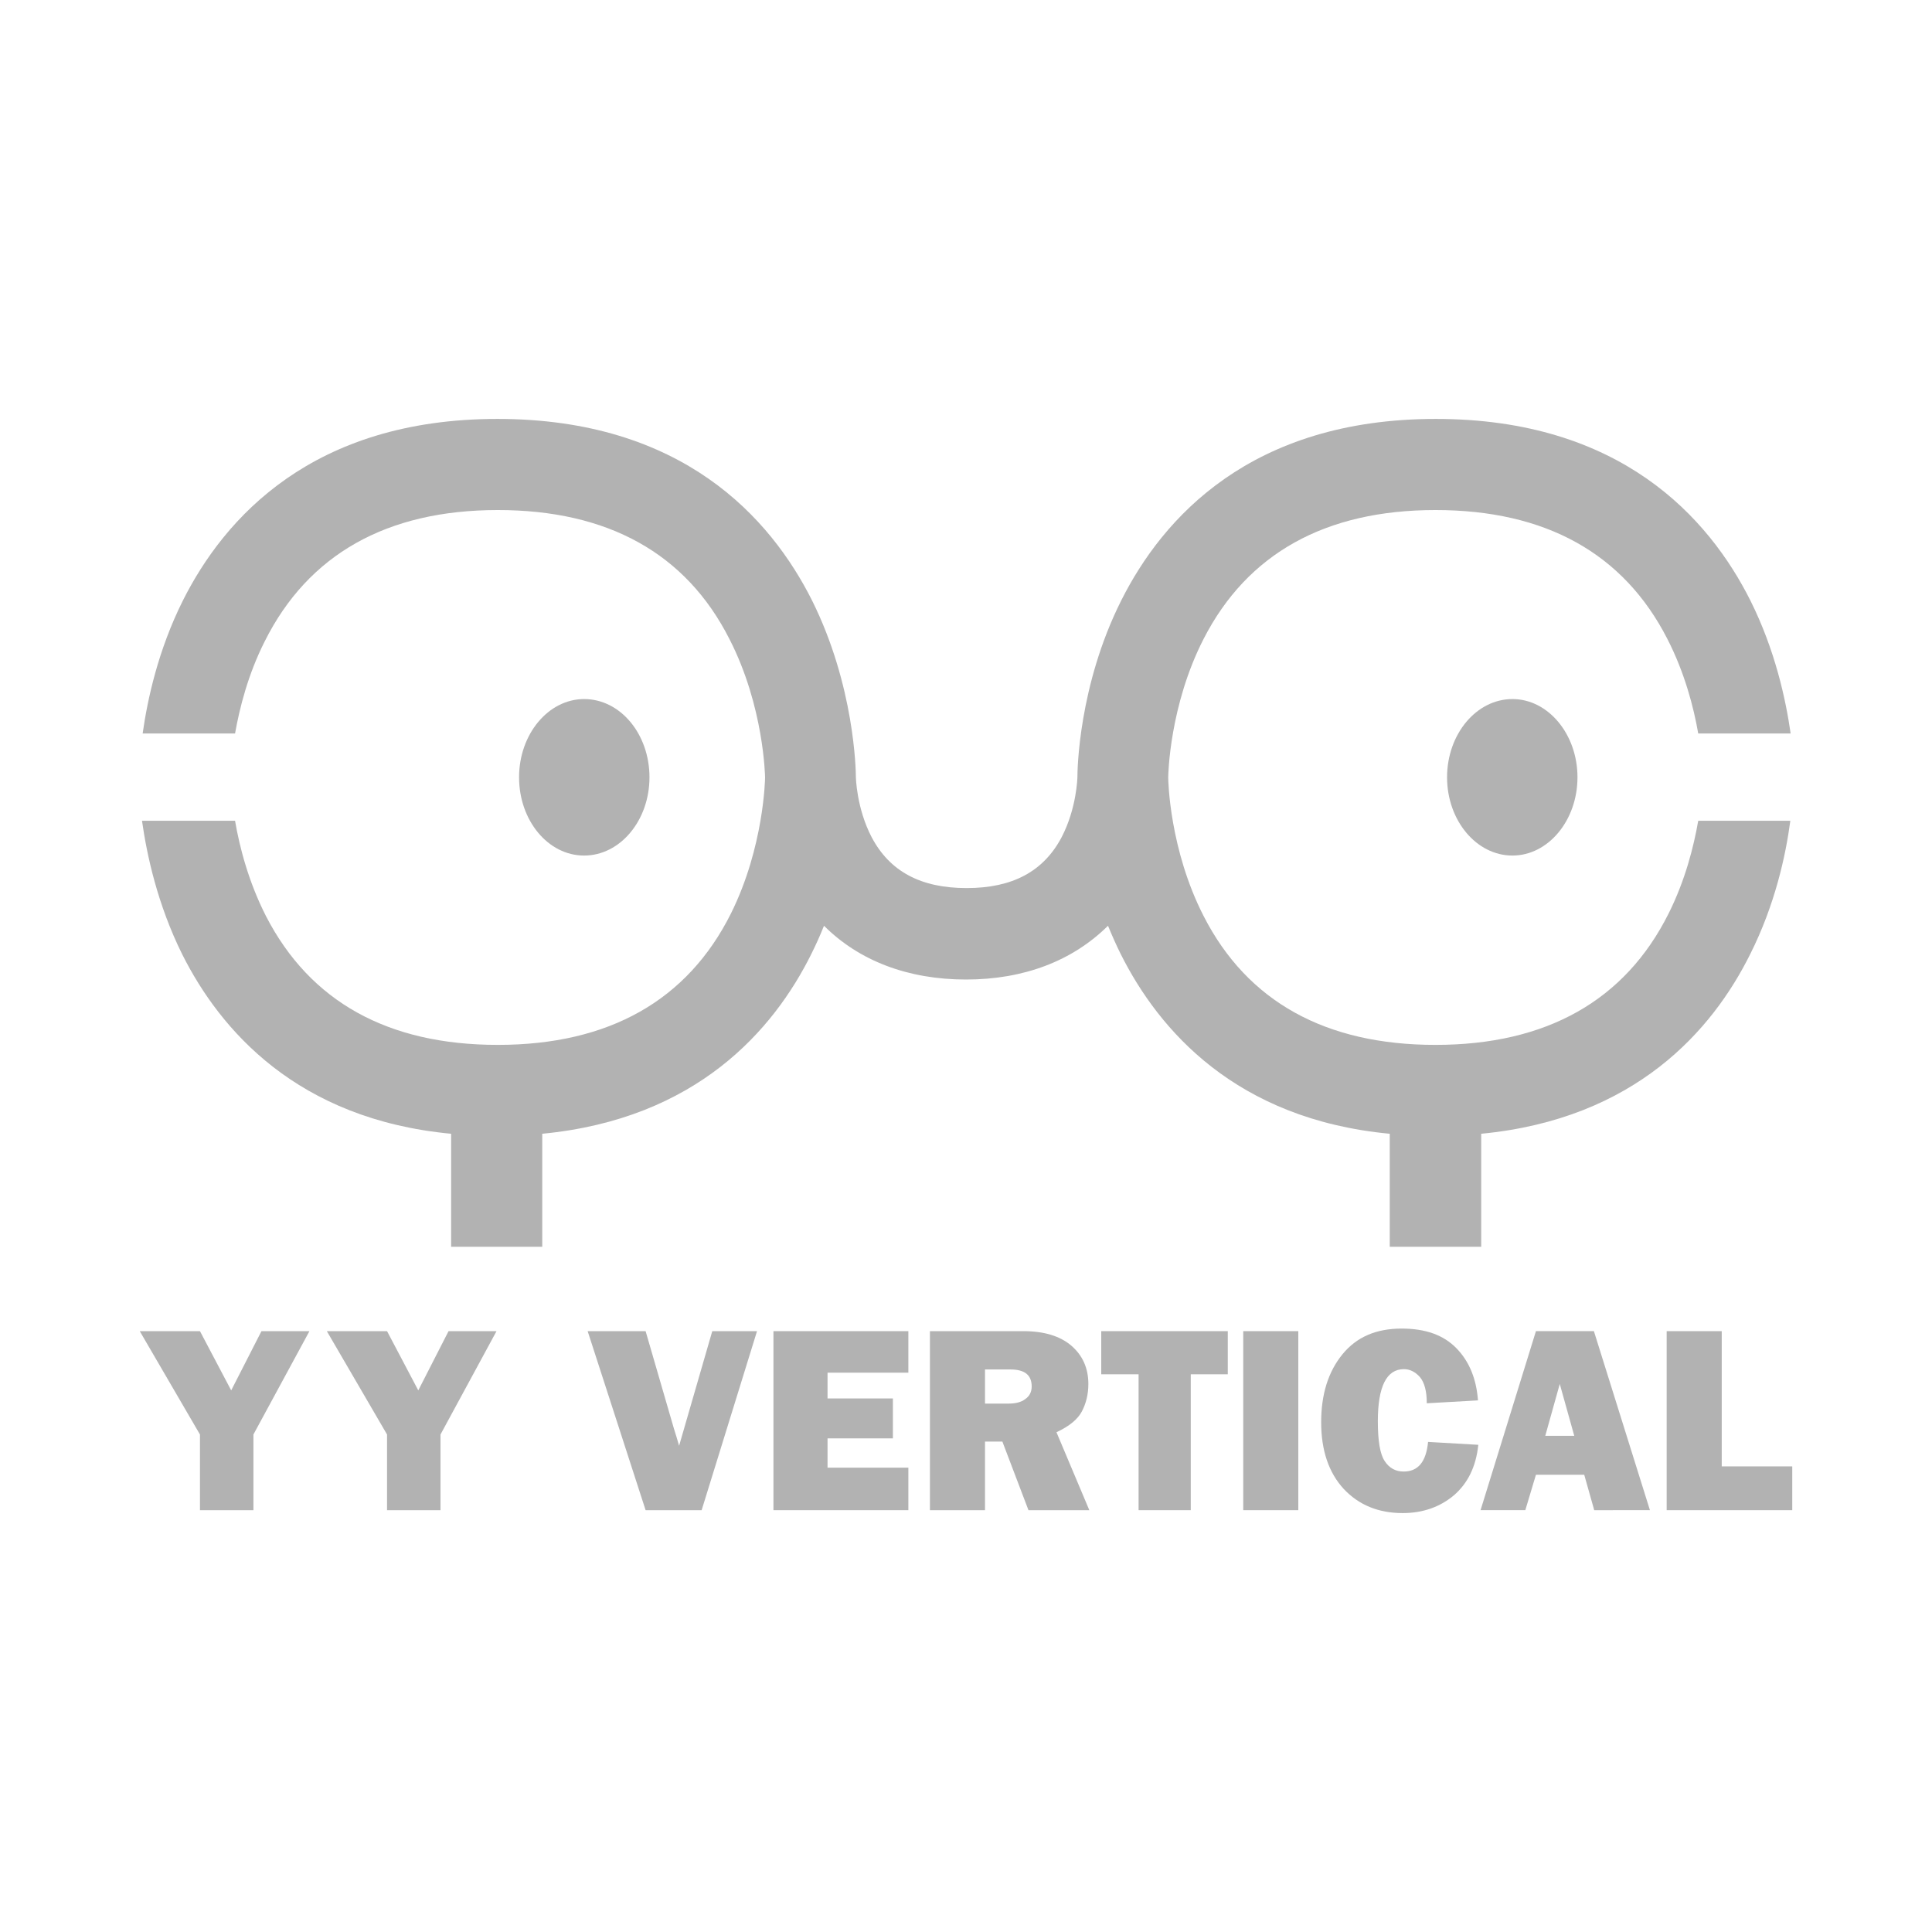
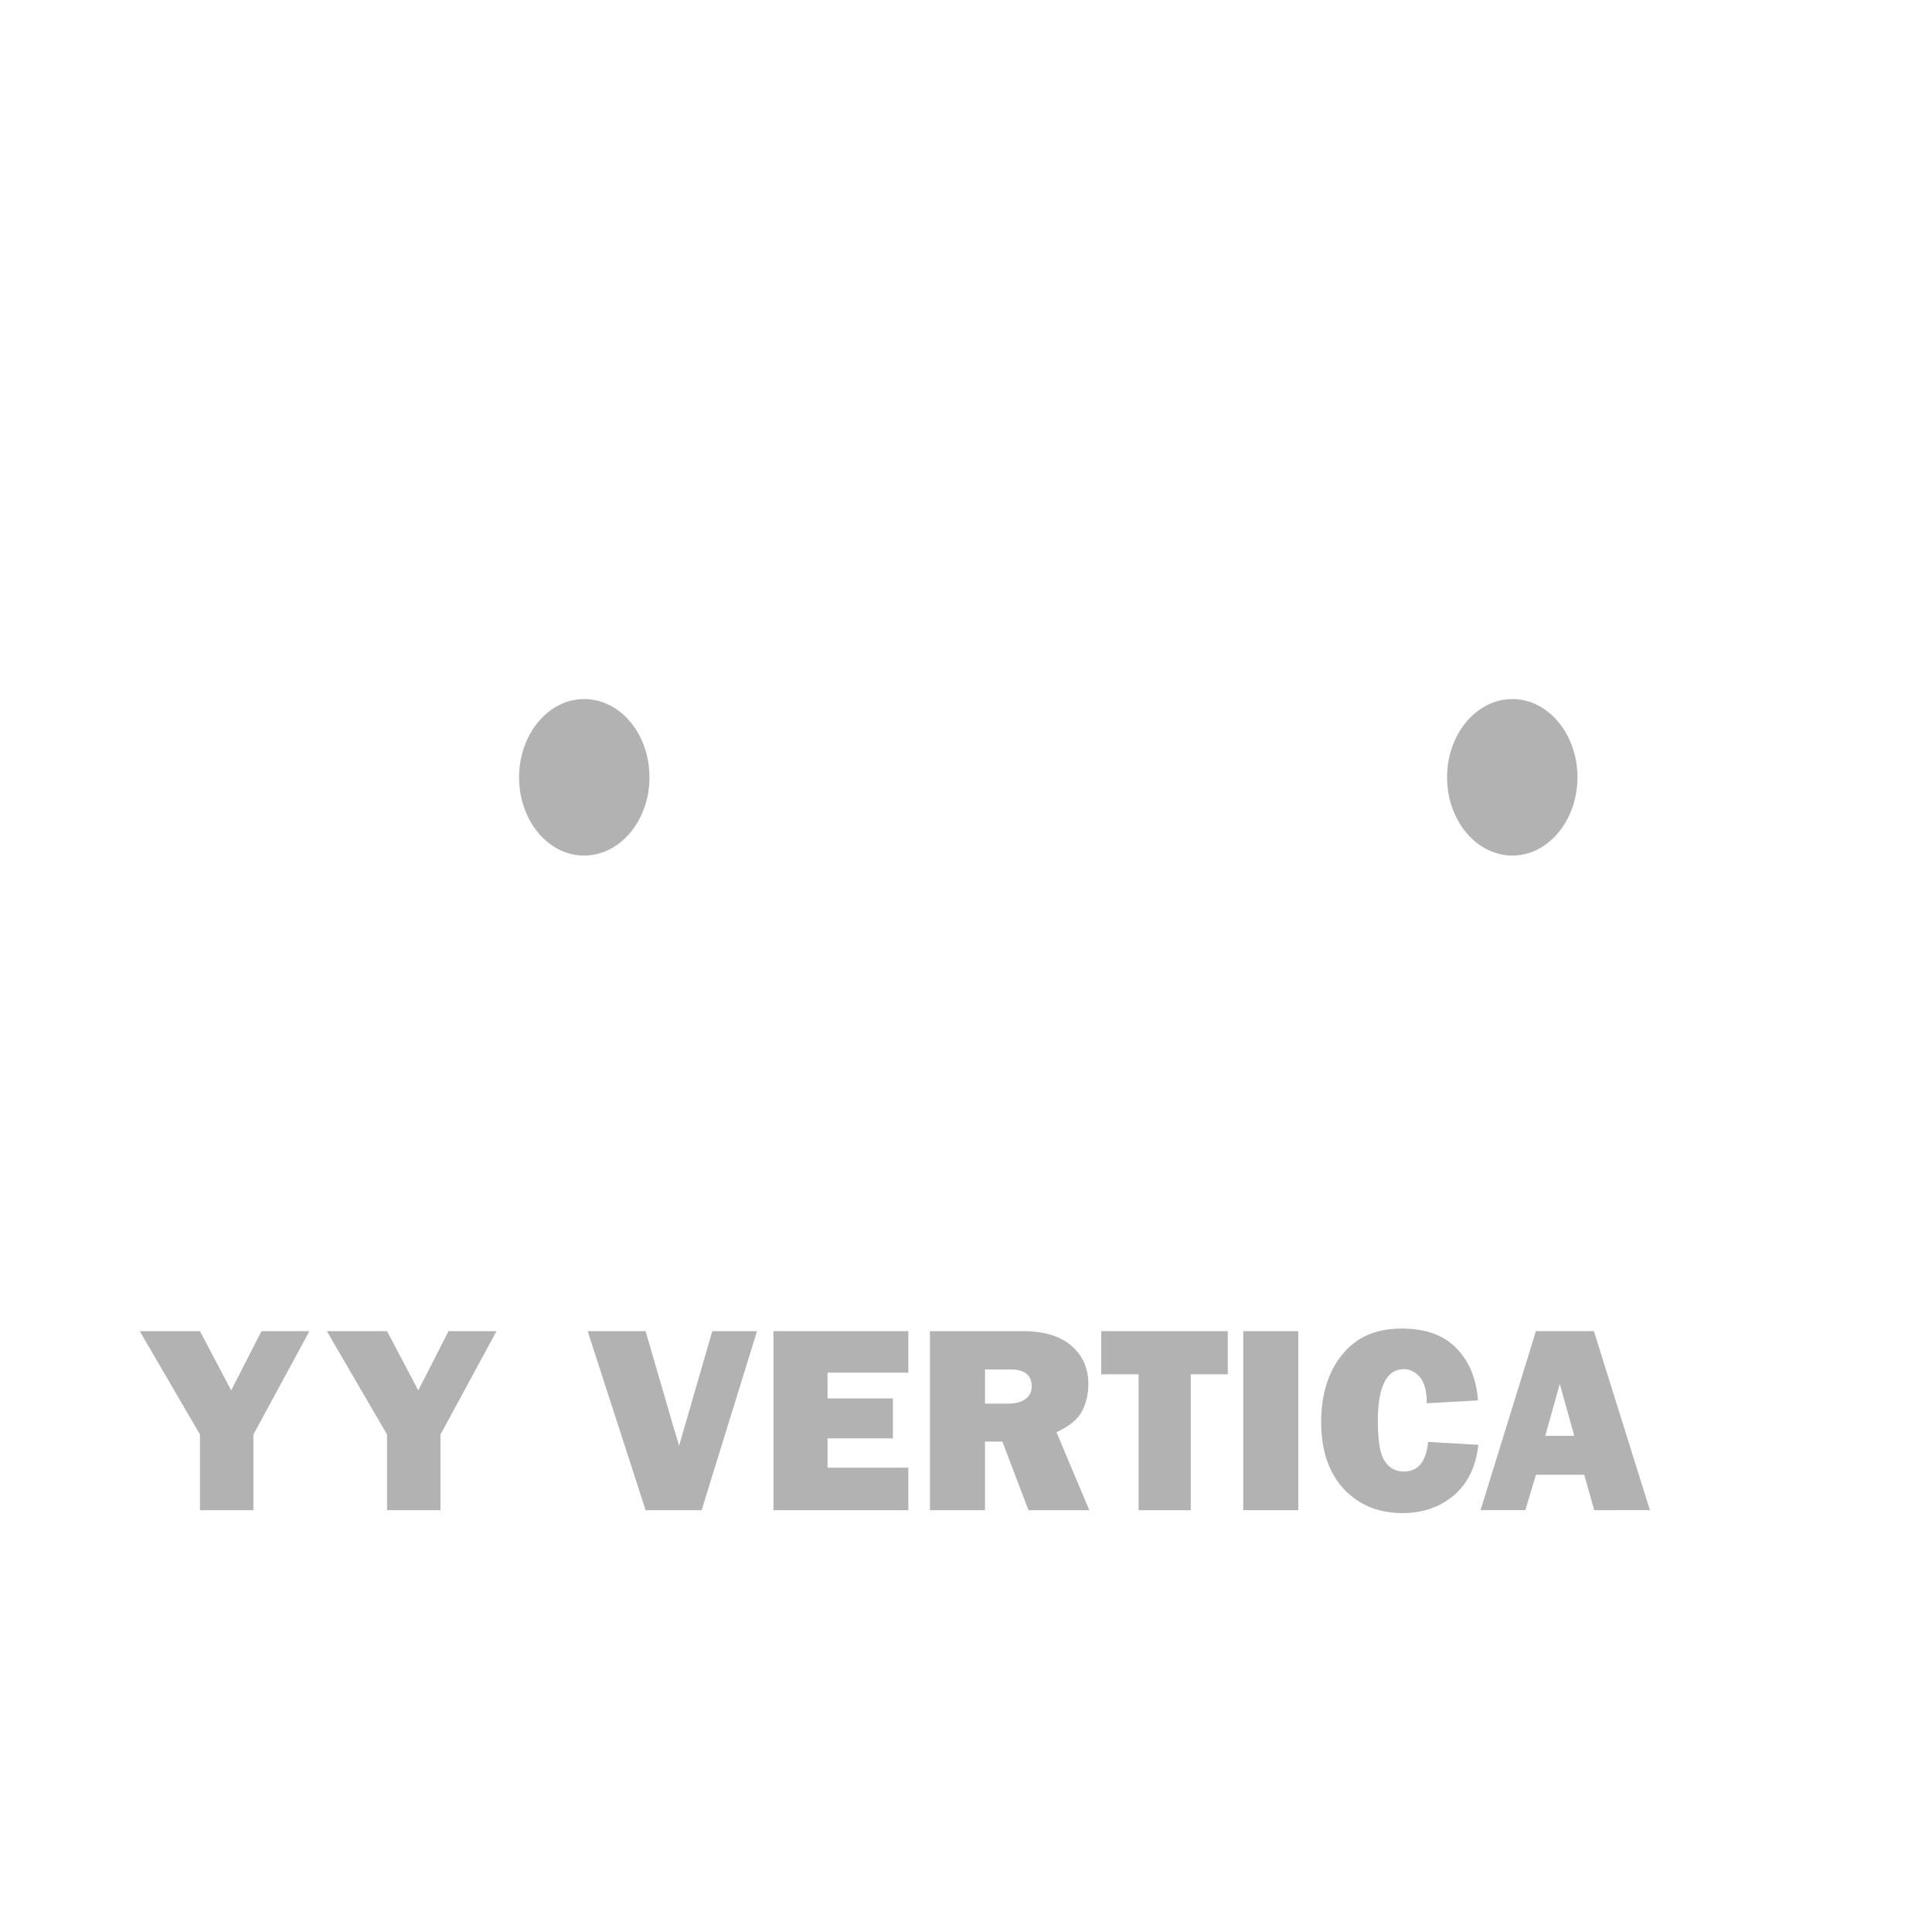
<svg xmlns="http://www.w3.org/2000/svg" version="1.1" id="Warstwa_1" x="0px" y="0px" width="600px" height="600px" viewBox="0 0 600 600" style="enable-background:new 0 0 600 600;" xml:space="preserve">
  <style type="text/css">
	.st0{fill:#B2B2B2;}
</style>
  <g>
    <polygon class="st0" points="96.1,413.4 78.7,445.5 78.7,469 62.1,469 62.1,445.5 43.4,413.4 62.1,413.4 71.8,431.8 81.2,413.4     " />
    <polygon class="st0" points="154.2,413.4 136.8,445.5 136.8,469 120.2,469 120.2,445.5 101.5,413.4 120.2,413.4 129.9,431.8    139.3,413.4  " />
    <g>
      <path class="st0" d="M235.1,413.4L217.9,469h-17.4l-18-55.6h18l8.8,30.3c0.6,1.8,1.1,3.6,1.6,5.3l10.3-35.6H235.1z" />
      <polygon class="st0" points="282.1,455.8 282.1,469 240.2,469 240.2,413.4 282.1,413.4 282.1,426.3 257,426.3 257,434.3     277.3,434.3 277.3,446.7 257,446.7 257,455.8   " />
      <path class="st0" d="M338.3,469h-18.9l-8.1-21.3h-5.4V469h-17.1v-55.6h29c6.4,0,11.4,1.5,14.9,4.5c3.5,3,5.3,7,5.3,11.9    c0,3.2-0.7,6-2,8.5c-1.3,2.5-3.9,4.6-7.9,6.5L338.3,469z M305.9,435.9h7.3c2.1,0,3.9-0.4,5.2-1.4c1.3-0.9,2-2.2,2-3.9    c0-3.6-2.2-5.3-6.6-5.3h-7.9V435.9z" />
      <polygon class="st0" points="369.8,426.8 369.8,469 353.6,469 353.6,426.8 342,426.8 342,413.4 381.3,413.4 381.3,426.8   " />
      <rect x="386.1" y="413.4" class="st0" width="17.1" height="55.6" />
      <path class="st0" d="M443.5,447.8l15.6,0.9c-0.7,6.8-3.3,12-7.6,15.7c-4.3,3.6-9.6,5.5-15.9,5.5c-7.5,0-13.6-2.5-18.3-7.5    c-4.6-5-7-11.9-7-20.7c0-8.7,2.2-15.7,6.6-21.1c4.4-5.4,10.5-8,18.4-8c7.4,0,13,2,17,6.1c4,4.1,6.2,9.5,6.7,16.2l-15.9,0.9    c0-3.7-0.7-6.4-2.1-8.1c-1.4-1.6-3.1-2.5-5-2.5c-5.4,0-8.1,5.4-8.1,16.2c0,6.1,0.7,10.2,2.1,12.3c1.4,2.2,3.4,3.3,5.9,3.3    C440.4,457,442.9,454,443.5,447.8" />
      <path class="st0" d="M495.1,469l-3.1-11H477l-3.3,11h-13.9l17.2-55.6h18l17.4,55.6H495.1z M479.9,445.9h9l-4.5-16.1L479.9,445.9z" />
-       <polygon class="st0" points="556.6,455.4 556.6,469 517.6,469 517.6,413.4 534.7,413.4 534.7,455.4   " />
      <path class="st0" d="M201.7,241.4c0,13.4-9.1,24.3-20.3,24.3c-11.2,0-20.2-10.9-20.2-24.3c0-13.4,9.1-24.3,20.2-24.3    C192.7,217.1,201.7,228,201.7,241.4" />
    </g>
    <g>
      <path class="st0" d="M489.9,241.4c0,13.4-9.1,24.3-20.2,24.3c-11.2,0-20.3-10.9-20.3-24.3c0-13.4,9.1-24.3,20.3-24.3    C480.8,217.1,489.9,228,489.9,241.4" />
-       <path class="st0" d="M527.4,254.9c-1.4,8-4,18.4-9.2,28.8c-13.5,27-37.9,40.8-72.4,40.8c-34.1,0-58.4-13.4-72-40    c-10.6-20.7-11-42.1-11-43c0-0.9,0.4-22.4,11-43.1c13.6-26.5,37.8-40,72-40c34.1,0,58.4,13.4,72,40c5.4,10.5,8.2,21.3,9.6,29.4    l28.7,0c-1.5-10.5-4.8-25.9-12.5-41.3c-12.9-25.7-40.3-56.4-97.7-56.4c-57.4,0-84.8,30.7-97.7,56.4    c-13.3,26.5-13.6,52.9-13.6,54.8c0,0.1-0.2,9.7-4.9,18.7c-5.6,10.6-15.2,15.8-29.5,15.8c-14.3,0-23.9-5.2-29.5-15.8    c-4.7-9-4.9-18.6-4.9-18.7c0-1.9-0.4-28.3-13.6-54.8c-12.9-25.7-40.3-56.4-97.7-56.4c-57.4,0-84.8,30.7-97.7,56.4    c-7.7,15.4-11,30.7-12.5,41.3l28.7,0c1.4-7.9,4-18.3,9.2-28.6c13.5-27,37.9-40.8,72.4-40.8c34.1,0,58.4,13.4,71.9,40    c10.8,21,11.1,42.9,11.1,43.1c0,0.2-0.3,21.5-10.6,42.2c-13.5,27-37.9,40.8-72.4,40.8c-34.1,0-58.3-13.4-72-40    c-5.4-10.6-8.2-21.4-9.6-29.6H44.1c1.5,10.6,4.8,26,12.5,41.5c11.8,23.5,35.7,51.2,83.5,55.7v35.1h28.3v-35.1    c47.9-4.6,71.8-32.2,83.5-55.7c1.5-3,2.8-5.9,4-8.9c10.9,10.9,26.1,16.7,44.1,16.7c18,0,33.1-5.8,44.1-16.7c1.2,2.9,2.5,5.9,4,8.9    c11.8,23.5,35.7,51.2,83.5,55.7v35.1h28.4v-35.1c47.9-4.6,71.8-32.2,83.5-55.7c7.8-15.5,11.1-30.9,12.5-41.5H527.4z" />
    </g>
  </g>
</svg>